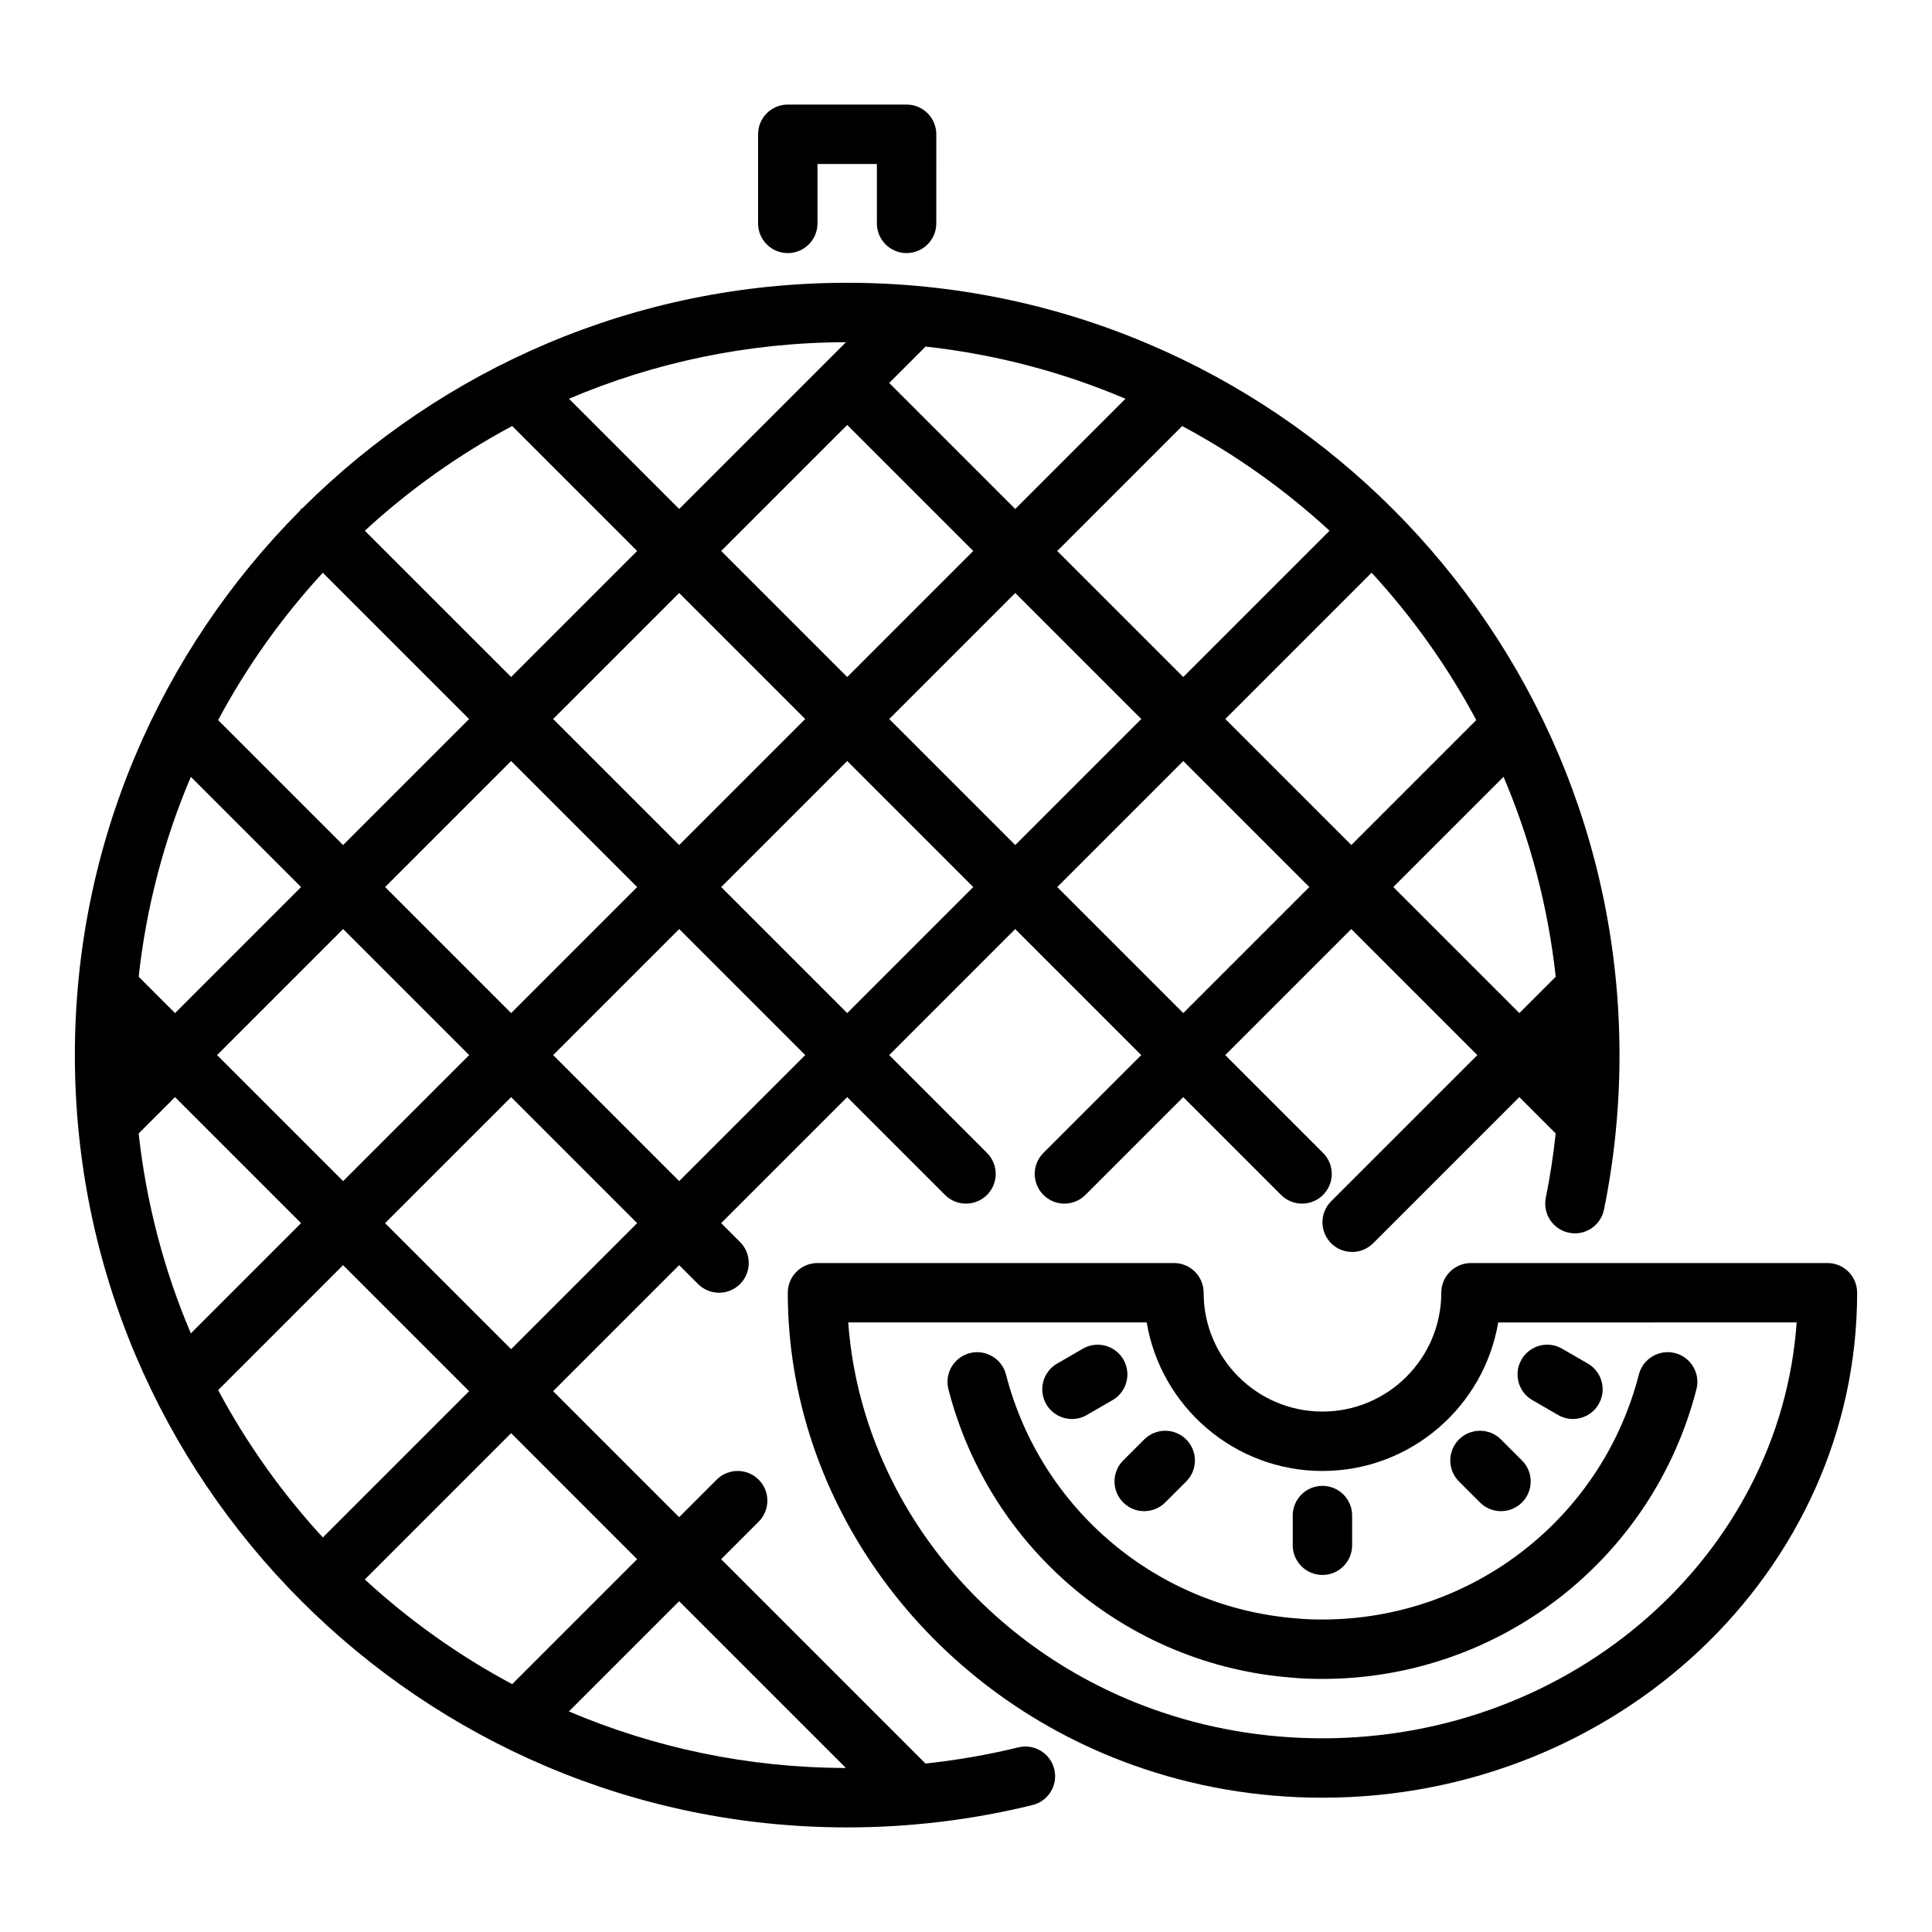
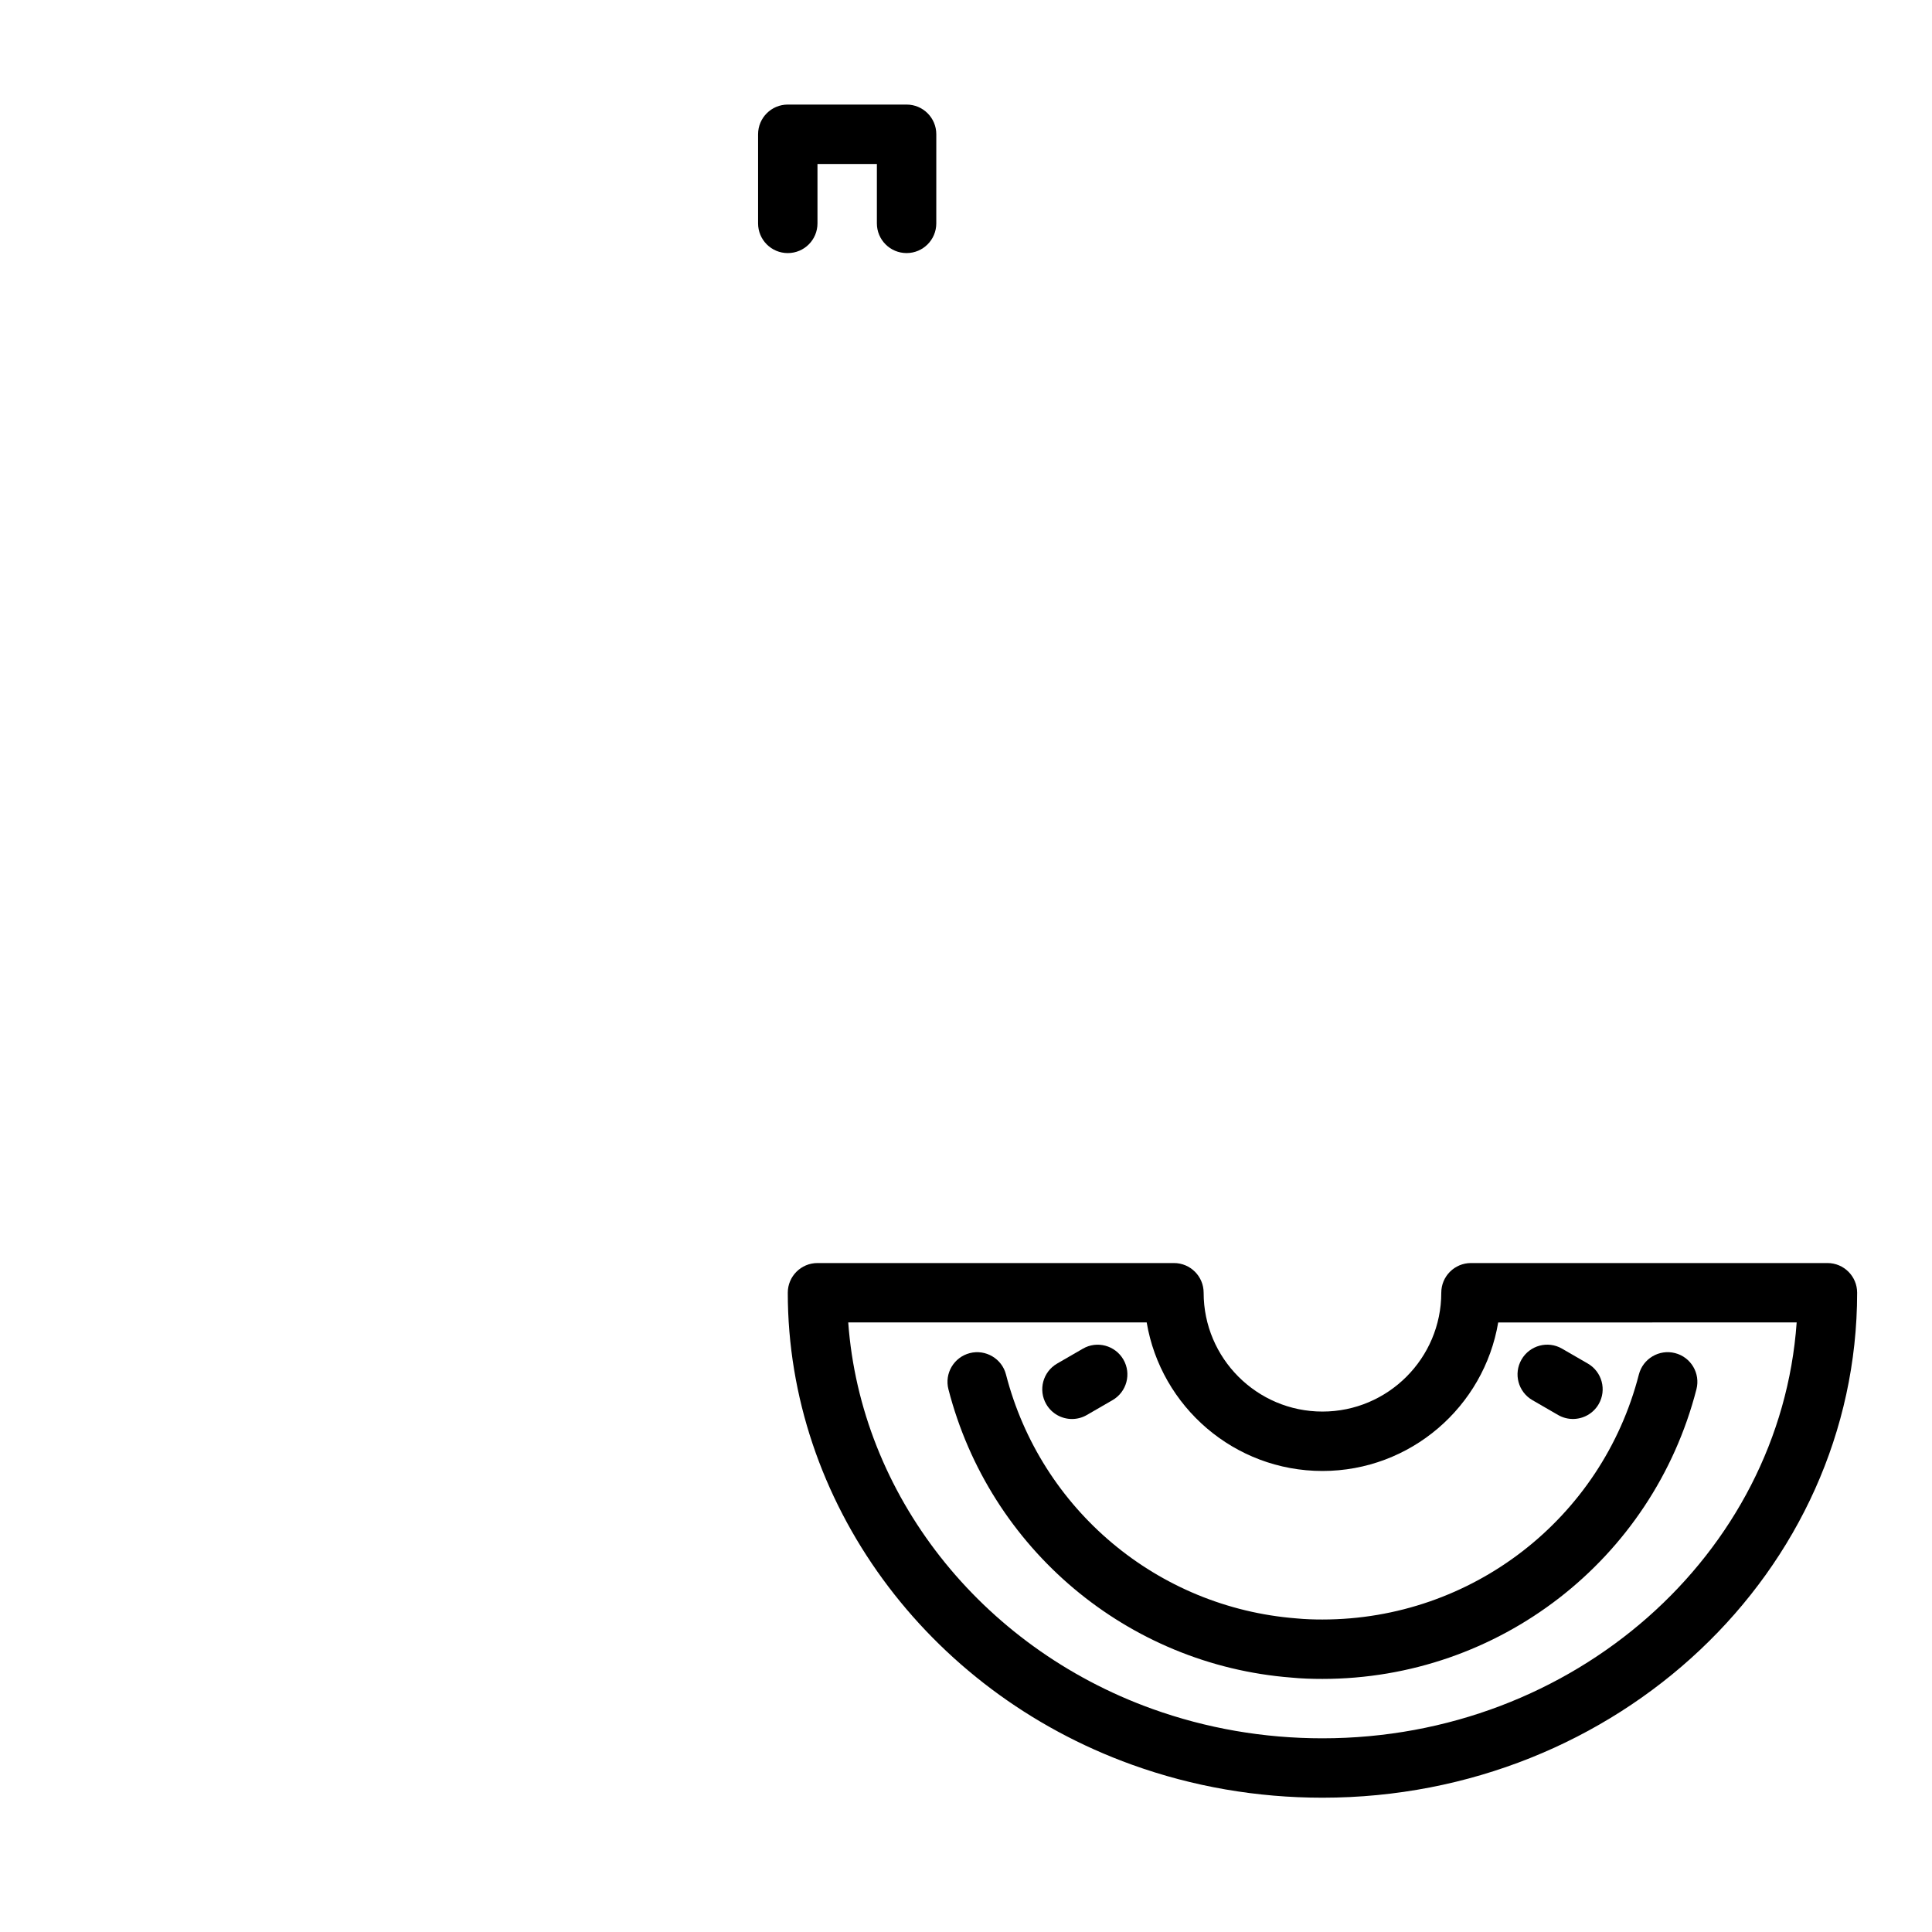
<svg xmlns="http://www.w3.org/2000/svg" fill="#000000" width="800px" height="800px" version="1.1" viewBox="144 144 512 512">
  <g>
    <path d="m628.29 478.72h-94.465c-4.352 0-7.871 3.523-7.871 7.871 0 17.363-14.121 31.488-31.488 31.488-17.367 0-31.488-14.125-31.488-31.488 0-4.348-3.519-7.871-7.871-7.871h-94.465c-4.352 0-7.871 3.523-7.871 7.871 0 55.176 36.668 105.45 91.25 125.09 16.102 5.797 33.078 8.73 50.441 8.73 78.129 0 141.7-60.031 141.7-133.82 0.004-4.348-3.519-7.871-7.867-7.871zm-133.83 125.95c-15.543 0-30.727-2.625-45.117-7.801-45.723-16.457-77.258-56.988-80.551-102.41h79.094c3.758 22.312 23.215 39.363 46.574 39.363 23.363 0 42.82-17.051 46.578-39.359l47.887-0.004h31.211c-4.336 61.453-59.047 110.21-125.68 110.21z" />
    <path d="m578.32 508.25c-9.824 38.234-44.309 64.938-83.863 64.938-2.269 0-4.519-0.066-6.871-0.293-36.832-2.863-67.773-28.84-76.992-64.648-1.082-4.207-5.418-6.734-9.586-5.656-4.211 1.082-6.75 5.375-5.664 9.586 10.902 42.324 47.477 73.031 90.875 76.402 2.691 0.266 5.457 0.352 8.238 0.352 46.738 0 87.492-31.566 99.117-76.762 1.082-4.211-1.453-8.504-5.664-9.582-4.199-1.078-8.504 1.453-9.59 5.664z" />
-     <path d="m494.46 561.38c4.352 0 7.871-3.523 7.871-7.871v-7.871c0-4.348-3.519-7.871-7.871-7.871-4.352 0-7.871 3.523-7.871 7.871v7.871c0 4.348 3.523 7.871 7.871 7.871z" />
    <path d="m550.1 515.05 6.812 3.938c1.234 0.715 2.59 1.055 3.926 1.055 2.723 0 5.367-1.41 6.828-3.934 2.176-3.766 0.883-8.578-2.883-10.754l-6.812-3.938c-3.758-2.191-8.578-0.891-10.754 2.875-2.176 3.769-0.883 8.582 2.883 10.758z" />
    <path d="m428.09 520.05c1.336 0 2.691-0.34 3.93-1.059l6.812-3.938c3.766-2.176 5.059-6.988 2.883-10.754-2.184-3.766-7.012-5.066-10.754-2.875l-6.812 3.938c-3.766 2.176-5.059 6.988-2.883 10.754 1.457 2.523 4.102 3.934 6.824 3.934z" />
-     <path d="m536.21 542.17c1.539 1.539 3.551 2.305 5.566 2.305s4.027-0.77 5.566-2.305c3.074-3.074 3.074-8.055 0-11.133l-5.566-5.566c-3.074-3.074-8.055-3.074-11.133 0-3.074 3.074-3.074 8.055 0 11.133z" />
-     <path d="m441.66 542.17c1.539 1.539 3.551 2.305 5.566 2.305s4.027-0.77 5.566-2.305l5.566-5.566c3.074-3.074 3.074-8.055 0-11.133-3.074-3.074-8.055-3.074-11.133 0l-5.566 5.566c-3.074 3.074-3.074 8.059 0 11.133z" />
-     <path d="m413.86 607.07c-8.062 1.984-16.289 3.383-24.594 4.289l-54.156-54.156 9.945-9.945c3.074-3.074 3.074-8.055 0-11.133-3.074-3.074-8.055-3.074-11.133 0l-9.945 9.945-33.398-33.398 33.402-33.402 5.008 5.008c1.539 1.539 3.551 2.309 5.566 2.309 2.016 0 4.027-0.77 5.566-2.305 3.074-3.074 3.074-8.055 0-11.133l-5.008-5.008 33.398-33.398 25.922 25.922c1.535 1.539 3.551 2.309 5.566 2.309s4.027-0.77 5.566-2.305c3.074-3.074 3.074-8.055 0-11.133l-25.926-25.926 33.398-33.398 33.398 33.398-25.922 25.922c-3.074 3.074-3.074 8.055 0 11.133 1.539 1.539 3.551 2.309 5.566 2.309s4.027-0.77 5.566-2.305l25.922-25.922 25.922 25.922c1.539 1.535 3.551 2.305 5.566 2.305s4.027-0.77 5.566-2.305c3.074-3.074 3.074-8.055 0-11.133l-25.922-25.922 33.402-33.402 33.402 33.402-38.738 38.734c-3.074 3.074-3.074 8.055 0 11.133 1.535 1.531 3.551 2.301 5.566 2.301 2.016 0 4.027-0.77 5.566-2.305l38.738-38.734 9.637 9.637c-0.625 5.731-1.477 11.418-2.617 17.023-0.867 4.258 1.875 8.418 6.141 9.285 4.258 0.879 8.41-1.879 9.277-6.141 2.723-13.359 4.106-27.133 4.106-40.938 0-112.86-91.812-204.67-204.67-204.67-56.238 0-107.24 22.809-144.27 59.648-0.141 0.121-0.32 0.168-0.453 0.301-0.133 0.133-0.18 0.312-0.301 0.453-36.84 37.027-59.648 88.035-59.648 144.27 0 112.86 91.812 204.67 204.67 204.67 16.621 0 33.148-1.996 49.117-5.922 4.219-1.043 6.805-5.305 5.758-9.527-1.035-4.227-5.305-6.789-9.523-5.762zm-45.684 5.461c-26.027-0.047-50.832-5.379-73.406-14.984l29.207-29.211zm-55.328-55.328-33.113 33.117c-14.191-7.59-27.309-16.934-39.055-27.746l38.77-38.77zm-33.398-55.66-33.398-33.398 33.402-33.402 33.398 33.398zm-98.703-57.164 9.637-9.637 33.402 33.402-29.211 29.211c-7.055-16.586-11.785-34.383-13.828-52.977zm13.832-94.512 29.211 29.211-33.402 33.402-9.637-9.637c2.039-18.594 6.769-36.391 13.828-52.977zm34.969-54.086 38.77 38.77-33.398 33.398-33.113-33.113c7.586-14.195 16.93-27.309 27.742-39.055zm50.188-38.879 33.113 33.113-33.398 33.398-38.77-38.766c11.746-10.816 24.859-20.156 39.055-27.746zm162.52-7.227-29.211 29.211-33.398-33.398 9.641-9.641c18.59 2.043 36.387 6.769 52.969 13.828zm54.09 34.973-38.77 38.77-33.398-33.398 33.113-33.113c14.195 7.586 27.309 16.926 39.055 27.742zm-205.76 49.898 33.398-33.398 33.398 33.398-33.398 33.398zm22.27 44.531-33.398 33.398-33.402-33.402 33.398-33.398zm22.262-89.062 33.402-33.398 33.398 33.398-33.398 33.402zm77.934 11.133 33.398 33.398-33.398 33.398-33.398-33.398zm-89.062-22.262-29.207-29.211c22.57-9.605 47.379-14.938 73.406-14.984zm-122.46 144.72 33.402-33.402 33.402 33.402-33.402 33.402zm122.46 33.398-33.398-33.398 33.398-33.398 33.398 33.398zm44.531-44.527-33.398-33.398 33.398-33.402 33.398 33.398zm89.059 0-33.398-33.398 33.402-33.402 33.398 33.398zm55.664-33.402 29.211-29.211c7.059 16.582 11.785 34.383 13.828 52.977l-9.637 9.637zm21.984-44.246-33.113 33.113-33.398-33.398 38.77-38.77c10.809 11.75 20.152 24.863 27.742 39.055zm-333.42 177.56 33.113-33.113 33.398 33.398-38.766 38.766c-10.812-11.746-20.156-24.859-27.746-39.051z" />
    <path d="m352.77 211.07c4.352 0 7.871-3.523 7.871-7.871v-15.746h15.742v15.742c0 4.348 3.519 7.871 7.871 7.871s7.871-3.523 7.871-7.871l0.004-23.613c0-4.348-3.519-7.871-7.871-7.871h-31.488c-4.352 0-7.871 3.523-7.871 7.871v23.617c0 4.348 3.519 7.871 7.871 7.871z" />
  </g>
</svg>